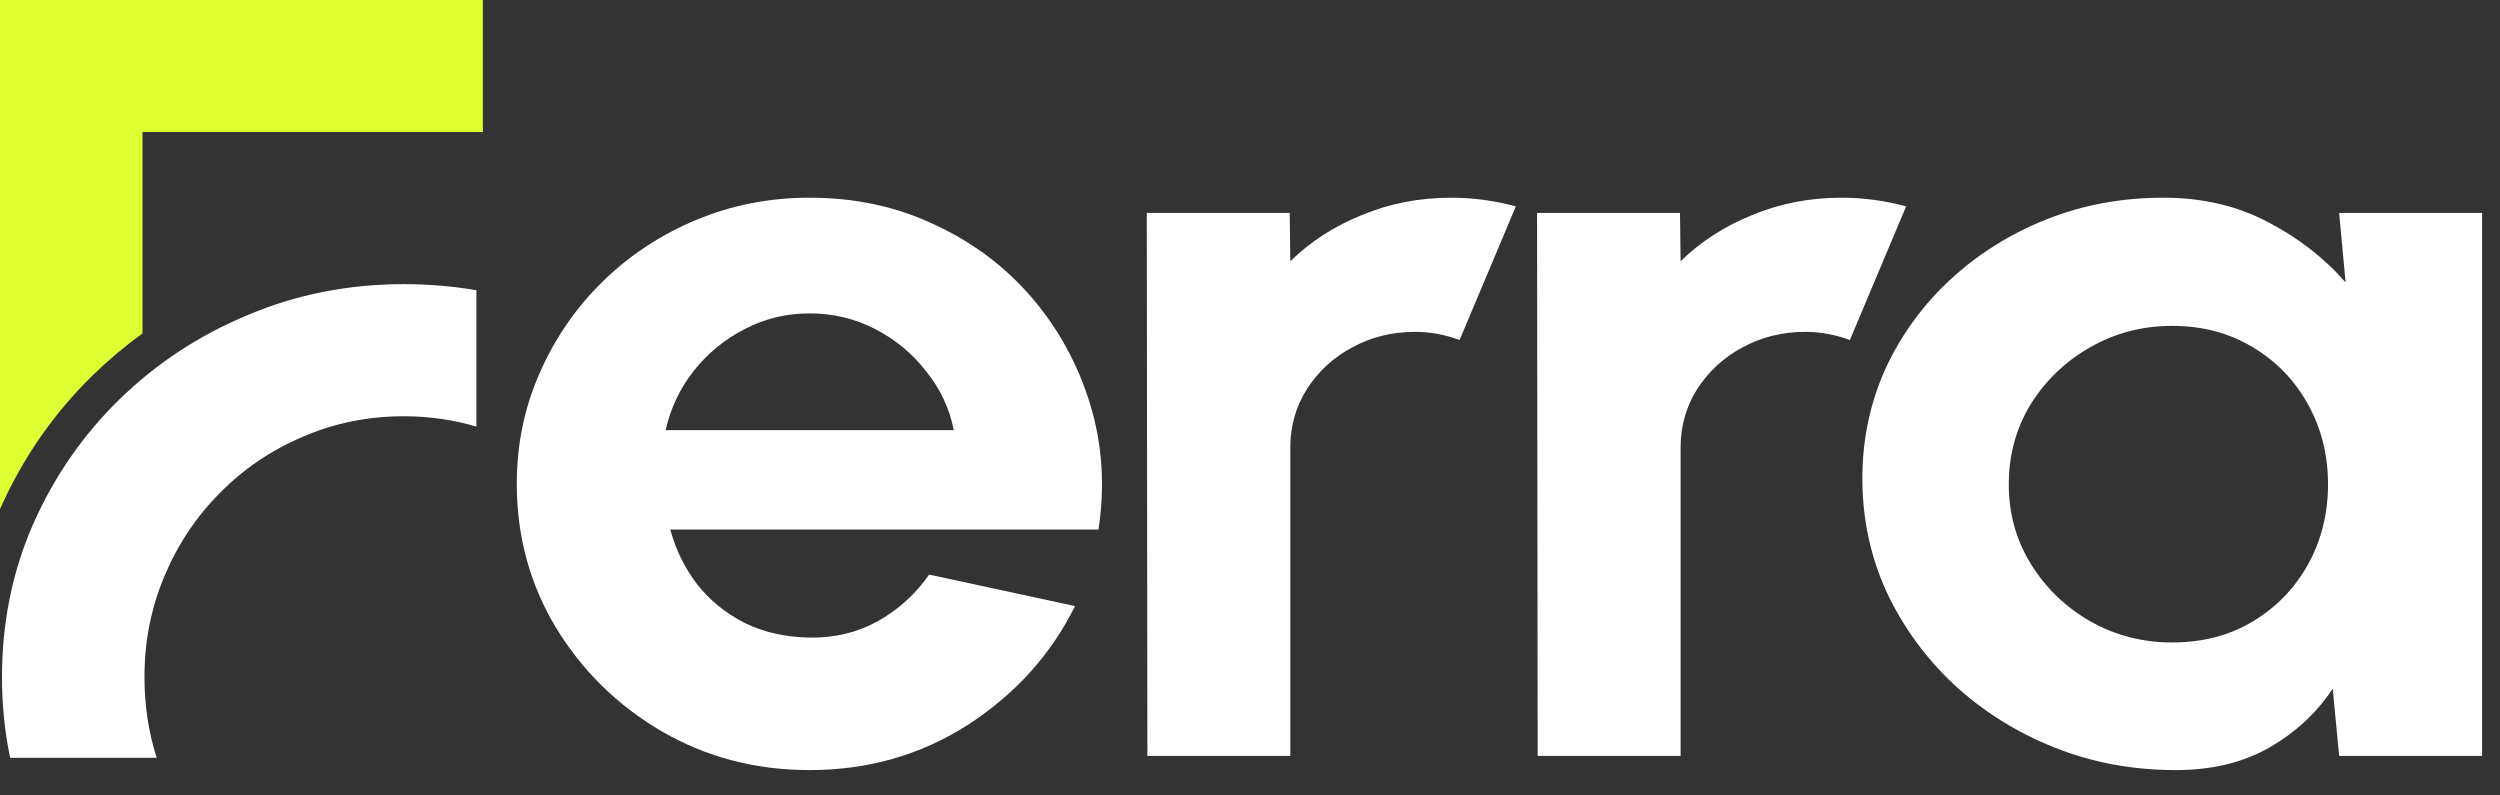
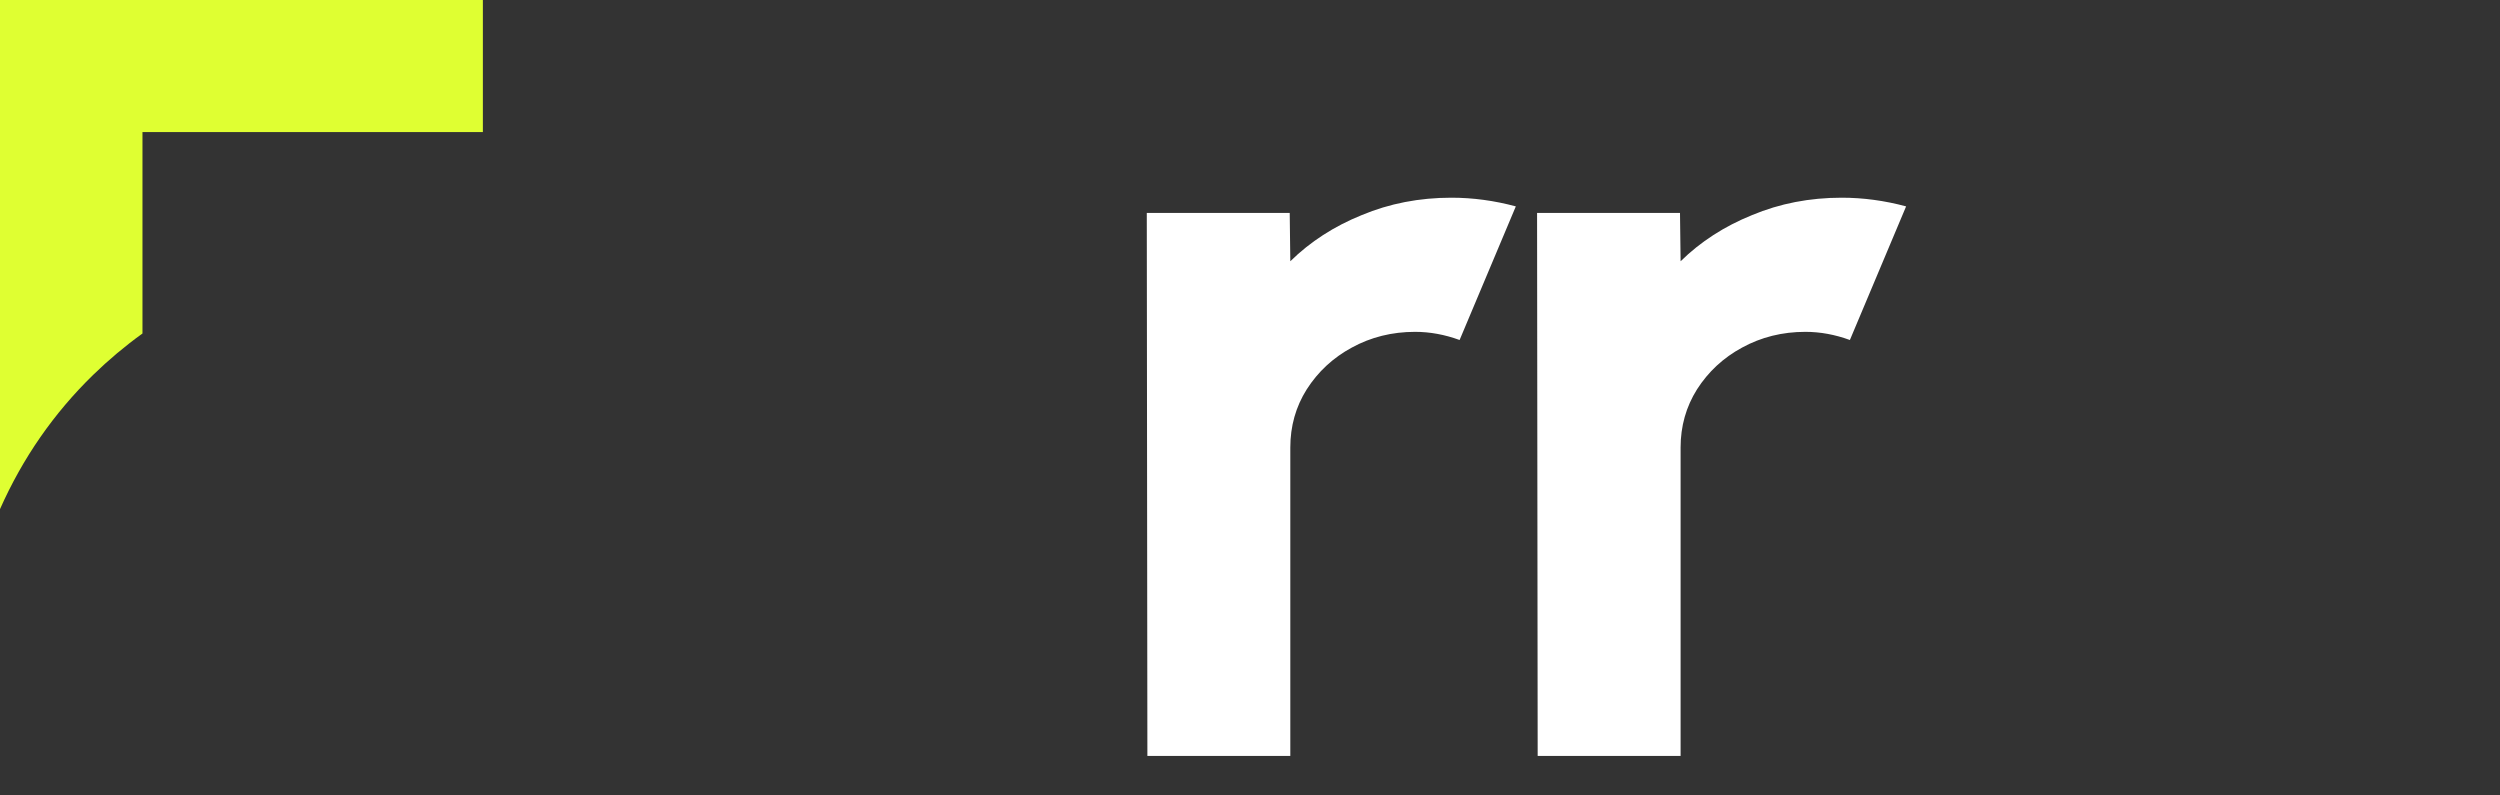
<svg xmlns="http://www.w3.org/2000/svg" width="88" height="28" viewBox="0 0 88 28" fill="none">
  <rect x="0" y="0" width="88" height="28" fill="#333333" stroke="none" />
  <g id="Group 3184213">
    <g id="Group 3184203">
      <g id="Group 3184202">
-         <path id="Vector" d="M0.357 26.675C0.166 25.758 0.07 24.812 0.07 23.836C0.07 21.918 0.433 20.127 1.16 18.462C1.9 16.786 2.913 15.319 4.201 14.061C5.503 12.791 7.01 11.8 8.723 11.088C10.436 10.364 12.265 10.002 14.211 10.002C15.09 10.002 15.943 10.074 16.769 10.217V15.016C15.949 14.773 15.096 14.652 14.211 14.652C12.95 14.652 11.765 14.893 10.655 15.376C9.545 15.846 8.572 16.506 7.736 17.357C6.901 18.196 6.25 19.174 5.784 20.292C5.318 21.397 5.085 22.578 5.085 23.836C5.085 24.833 5.229 25.779 5.516 26.675H0.357Z" fill="white" />
        <path id="Subtract" fill-rule="evenodd" clip-rule="evenodd" d="M0 17.921C0.797 16.126 1.89 14.549 3.28 13.195L3.28 13.195C3.825 12.665 4.403 12.18 5.015 11.739V10.059V4.648H16.997V-0.001H0V17.921Z" fill="#DFFF32" />
      </g>
      <g id="erra">
-         <path id="Vector_2" d="M82.338 7.495H87.37V26.61H82.338L82.112 24.24C81.548 25.094 80.799 25.788 79.864 26.323C78.943 26.846 77.85 27.107 76.586 27.107C75.06 27.107 73.63 26.84 72.297 26.304C70.964 25.769 69.788 25.03 68.771 24.087C67.768 23.144 66.977 22.054 66.4 20.818C65.837 19.582 65.555 18.257 65.555 16.842C65.555 15.479 65.823 14.198 66.359 13C66.909 11.802 67.672 10.751 68.647 9.846C69.624 8.941 70.751 8.234 72.029 7.724C73.307 7.214 74.682 6.959 76.153 6.959C77.514 6.959 78.73 7.24 79.802 7.801C80.888 8.361 81.809 9.075 82.565 9.941L82.338 7.495ZM76.462 22.615C77.534 22.615 78.483 22.366 79.308 21.869C80.132 21.372 80.778 20.703 81.246 19.862C81.713 19.009 81.947 18.072 81.947 17.052C81.947 16.02 81.713 15.084 81.246 14.242C80.778 13.389 80.125 12.713 79.287 12.216C78.462 11.719 77.521 11.471 76.462 11.471C75.404 11.471 74.435 11.726 73.555 12.235C72.689 12.732 71.995 13.401 71.472 14.242C70.964 15.084 70.709 16.02 70.709 17.052C70.709 18.085 70.971 19.021 71.493 19.862C72.015 20.703 72.71 21.372 73.576 21.869C74.455 22.366 75.417 22.615 76.462 22.615Z" fill="white" />
        <path id="Vector_3" d="M54.126 26.61L54.105 7.495H59.136L59.157 9.196C59.858 8.508 60.697 7.966 61.673 7.571C62.649 7.163 63.7 6.959 64.827 6.959C65.583 6.959 66.339 7.061 67.095 7.265L65.116 11.968C64.594 11.777 64.071 11.681 63.549 11.681C62.738 11.681 61.996 11.866 61.322 12.235C60.662 12.592 60.133 13.083 59.734 13.707C59.35 14.319 59.157 15.001 59.157 15.753V26.61H54.126Z" fill="white" />
        <path id="Vector_4" d="M40.388 26.61L40.367 7.495H45.398L45.419 9.196C46.12 8.508 46.958 7.966 47.934 7.571C48.91 7.163 49.962 6.959 51.089 6.959C51.845 6.959 52.601 7.061 53.357 7.265L51.378 11.968C50.855 11.777 50.333 11.681 49.811 11.681C49 11.681 48.257 11.866 47.584 12.235C46.924 12.592 46.395 13.083 45.996 13.707C45.611 14.319 45.419 15.001 45.419 15.753V26.61H40.388Z" fill="white" />
-         <path id="Vector_5" d="M28.501 27.107C26.604 27.107 24.872 26.655 23.305 25.75C21.752 24.845 20.508 23.628 19.573 22.099C18.652 20.57 18.191 18.881 18.191 17.033C18.191 15.644 18.459 14.344 18.995 13.134C19.532 11.91 20.267 10.84 21.202 9.922C22.15 8.992 23.25 8.266 24.501 7.743C25.752 7.221 27.085 6.959 28.501 6.959C30.109 6.959 31.58 7.278 32.913 7.915C34.261 8.54 35.401 9.4 36.336 10.496C37.271 11.592 37.951 12.841 38.377 14.242C38.803 15.644 38.9 17.11 38.666 18.639H23.594C23.786 19.353 24.102 19.996 24.542 20.57C24.982 21.13 25.539 21.583 26.212 21.927C26.886 22.258 27.649 22.43 28.501 22.443C29.381 22.456 30.178 22.265 30.893 21.869C31.621 21.462 32.226 20.914 32.707 20.226L37.841 21.334C37.003 23.029 35.752 24.418 34.089 25.502C32.425 26.572 30.563 27.107 28.501 27.107ZM23.429 15.141H33.573C33.422 14.376 33.099 13.688 32.604 13.076C32.123 12.452 31.525 11.955 30.81 11.585C30.095 11.216 29.326 11.031 28.501 11.031C27.676 11.031 26.913 11.216 26.212 11.585C25.511 11.942 24.913 12.433 24.418 13.057C23.937 13.669 23.607 14.364 23.429 15.141Z" fill="white" />
      </g>
    </g>
  </g>
</svg>